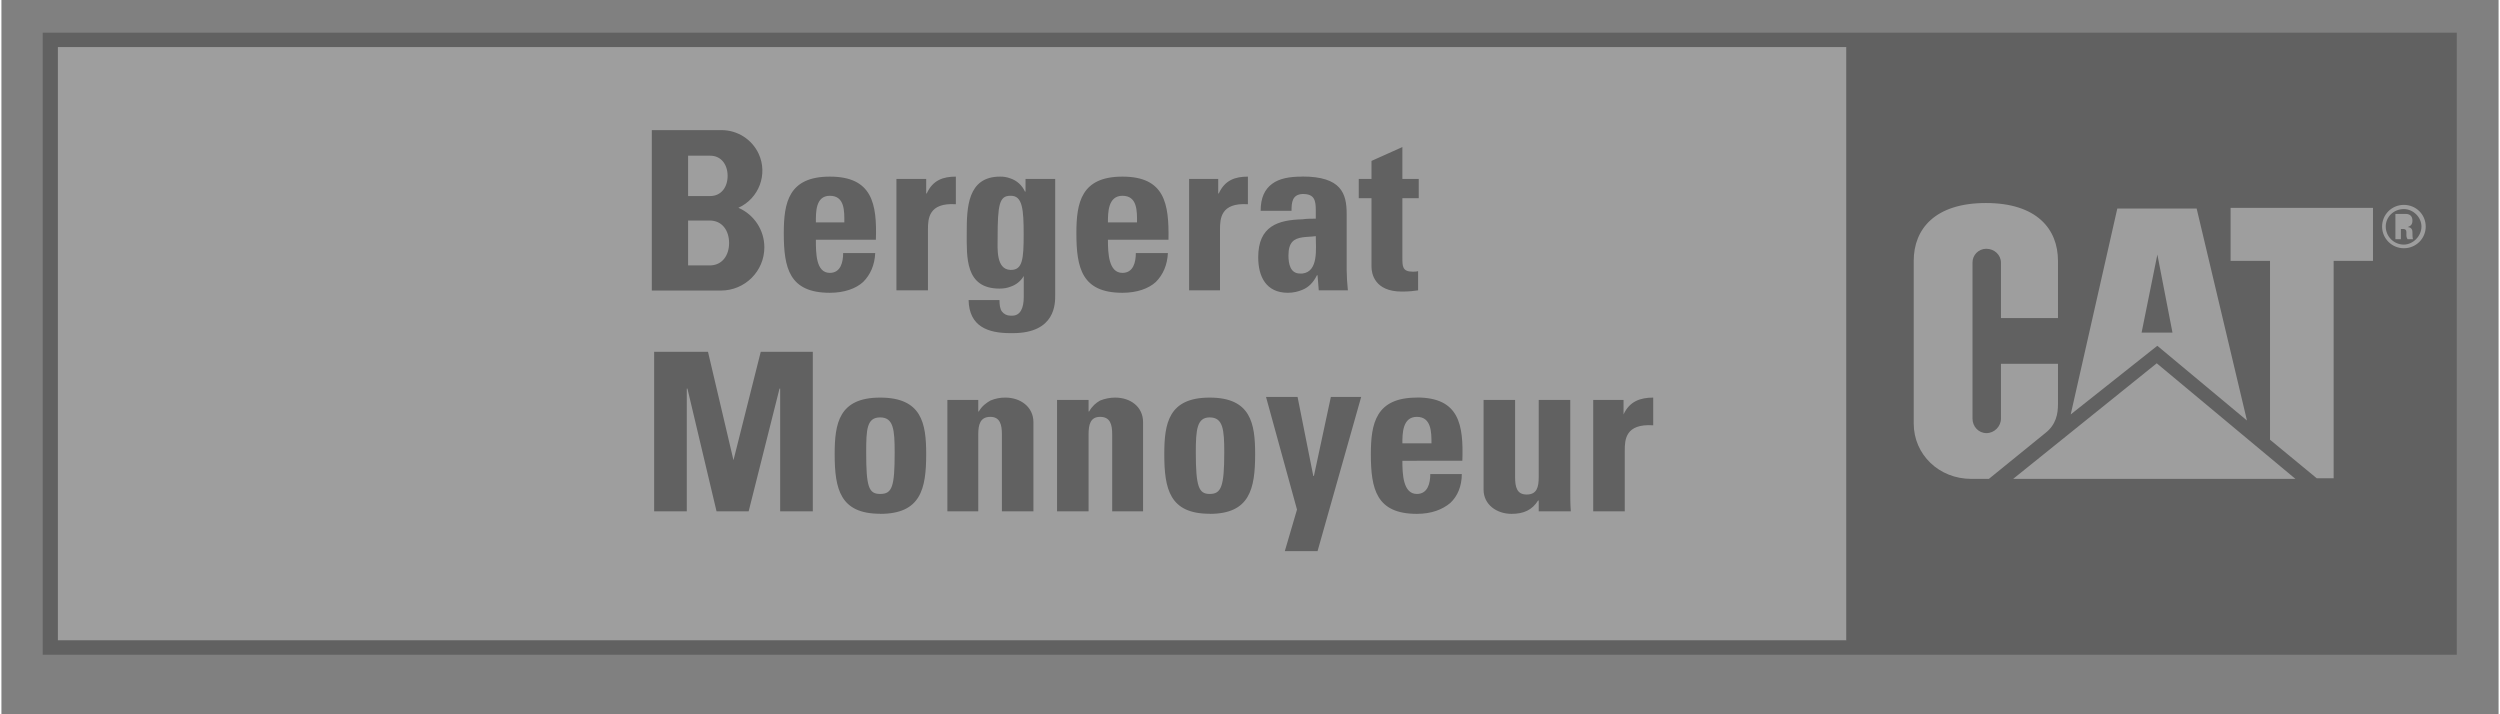
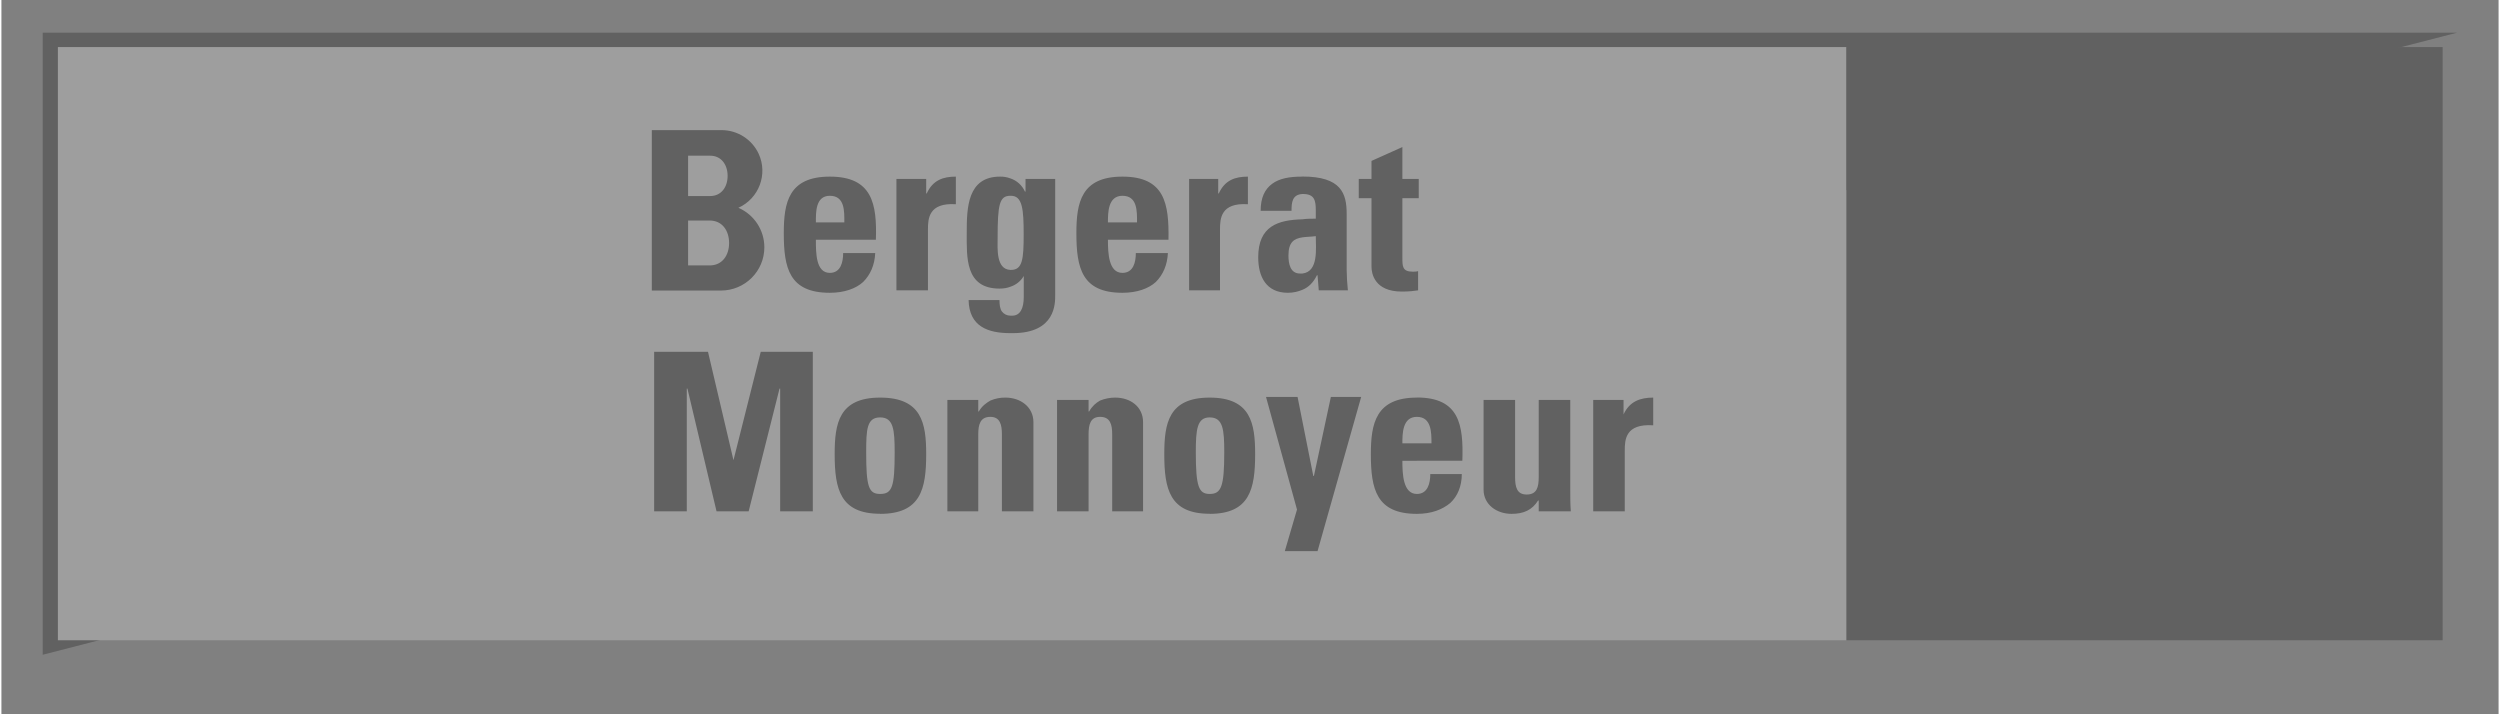
<svg xmlns="http://www.w3.org/2000/svg" width="140" zoomAndPan="magnify" viewBox="0 0 104.88 30" height="40" preserveAspectRatio="xMidYMid meet" version="1.0">
  <rect x="0" y="0" width="104.88" height="30" fill="#808080" stroke="none" />
  <defs>
    <filter x="0%" y="0%" width="100%" height="100%" id="e4a2d7c6b7">
      <feColorMatrix values="0 0 0 0 1 0 0 0 0 1 0 0 0 0 1 0 0 0 1 0" color-interpolation-filters="sRGB" />
    </filter>
    <clipPath id="6103daec87">
      <path d="M 1.633 1 L 103.129 1 L 103.129 29 L 1.633 29 Z M 1.633 1 " clip-rule="nonzero" />
    </clipPath>
    <mask id="e93eed2606">
      <g filter="url(#e4a2d7c6b7)">
        <rect x="-10.488" width="125.856" fill="#000000" y="-3" height="36" fill-opacity="0.24" />
      </g>
    </mask>
    <clipPath id="f91120f45b">
      <path d="M 0.633 0.371 L 102.129 0.371 L 102.129 26.5 L 0.633 26.5 Z M 0.633 0.371 " clip-rule="nonzero" />
    </clipPath>
    <clipPath id="762a0cf733">
      <path d="M 1 0.371 L 77 0.371 L 77 26 L 1 26 Z M 1 0.371 " clip-rule="nonzero" />
    </clipPath>
    <clipPath id="acb7485010">
      <path d="M 76 0.371 L 102 0.371 L 102 26 L 76 26 Z M 76 0.371 " clip-rule="nonzero" />
    </clipPath>
    <clipPath id="b75be8e916">
      <rect x="0" width="103" y="0" height="28" />
    </clipPath>
  </defs>
  <g clip-path="url(#6103daec87)">
    <g mask="url(#e93eed2606)">
      <g transform="matrix(1, 0, 0, 1, 1, 1)">
        <g clip-path="url(#b75be8e916)">
          <g clip-path="url(#f91120f45b)">
-             <path fill="#000000" d="M 0.734 0.371 L 102.145 0.371 L 102.145 26.5 L 0.734 26.5 Z M 0.734 0.371 " fill-opacity="1" fill-rule="evenodd" />
+             <path fill="#000000" d="M 0.734 0.371 L 102.145 0.371 L 0.734 26.5 Z M 0.734 0.371 " fill-opacity="1" fill-rule="evenodd" />
          </g>
          <g clip-path="url(#762a0cf733)">
            <path fill="#ffffff" d="M 1.371 0.977 L 76.492 0.977 L 76.492 25.891 L 1.371 25.891 Z M 1.371 0.977 " fill-opacity="1" fill-rule="evenodd" />
          </g>
          <g clip-path="url(#acb7485010)">
            <path fill="#000000" d="M 101.531 25.891 L 76.492 25.891 L 76.492 0.977 L 101.531 0.977 Z M 101.531 25.891 " fill-opacity="1" fill-rule="evenodd" />
          </g>
-           <path fill="#ffffff" d="M 84.84 17.191 C 85.297 16.836 85.375 16.383 85.375 15.977 L 85.375 14.281 L 82.98 14.281 L 82.98 16.582 C 82.98 16.91 82.703 17.191 82.371 17.191 C 82.039 17.191 81.785 16.914 81.785 16.582 L 81.785 10.031 C 81.781 9.715 82.035 9.453 82.352 9.449 C 82.359 9.449 82.363 9.449 82.371 9.449 C 82.699 9.449 82.98 9.703 82.98 10.031 L 82.98 12.359 L 85.375 12.359 L 85.375 9.957 C 85.375 8.617 84.484 7.527 82.348 7.527 C 80.211 7.527 79.316 8.617 79.316 9.957 L 79.316 16.785 C 79.316 18.102 80.387 19.113 81.734 19.113 L 82.473 19.113 Z M 94.281 17.469 L 94.281 9.957 L 92.625 9.957 L 92.625 7.73 L 98.605 7.73 L 98.605 9.957 L 96.953 9.957 L 96.953 19.086 L 96.242 19.086 Z M 95.348 19.113 L 89.523 14.258 L 83.492 19.113 Z M 91.199 7.758 L 89.547 7.758 L 89.547 9.703 L 89.547 9.68 L 90.184 12.969 L 89.547 12.969 L 89.547 13.523 L 93.312 16.66 Z M 89.547 7.758 L 87.867 7.758 L 85.91 16.406 L 89.547 13.523 L 89.547 12.969 L 88.887 12.969 L 89.547 9.703 Z M 100.82 8.516 C 100.82 9.02 100.414 9.426 99.902 9.426 L 99.902 9.273 C 100.285 9.273 100.641 8.918 100.641 8.516 C 100.641 8.113 100.285 7.781 99.902 7.781 L 99.902 7.605 C 100.414 7.605 100.82 8.008 100.82 8.516 Z M 99.902 8.617 C 100.031 8.641 100.008 8.742 100.008 8.844 C 100.008 8.918 100.008 8.969 100.059 9.047 L 100.285 9.047 C 100.262 8.996 100.262 8.793 100.262 8.742 C 100.262 8.539 100.082 8.539 100.059 8.539 C 100.207 8.488 100.262 8.414 100.262 8.262 C 100.262 8.086 100.16 7.984 99.98 7.984 L 99.902 7.984 Z M 99.902 9.426 C 99.402 9.426 98.992 9.023 98.988 8.523 C 98.988 8.52 98.988 8.52 98.988 8.516 C 98.988 8.008 99.395 7.605 99.902 7.605 L 99.902 7.781 C 99.473 7.781 99.141 8.109 99.141 8.516 C 99.141 8.922 99.473 9.273 99.902 9.273 Z M 99.902 7.984 L 99.547 7.984 L 99.547 9.047 L 99.777 9.047 L 99.777 8.617 L 99.902 8.617 Z M 99.902 7.984 " fill-opacity="1" fill-rule="evenodd" />
          <path fill="#000000" d="M 33.793 7.223 C 34.43 7.223 34.402 7.883 34.402 8.34 L 33.793 8.34 L 33.793 9.07 L 35.727 9.07 C 35.777 7.555 35.574 6.418 33.793 6.418 Z M 33.793 11.297 L 33.793 10.461 C 34.25 10.461 34.352 10.008 34.352 9.629 L 35.699 9.629 C 35.676 10.133 35.496 10.539 35.191 10.844 C 34.887 11.121 34.402 11.297 33.793 11.297 Z M 33.207 8.34 C 33.207 7.934 33.184 7.223 33.793 7.223 L 33.793 6.418 C 32.062 6.418 31.859 7.504 31.859 8.793 C 31.859 10.258 32.086 11.297 33.793 11.297 L 33.793 10.461 C 33.207 10.461 33.207 9.629 33.207 9.07 L 33.793 9.07 L 33.793 8.34 Z M 37.84 6.516 L 37.84 7.125 L 37.863 7.125 C 38.117 6.566 38.551 6.418 39.086 6.418 L 39.086 7.578 C 37.941 7.504 37.914 8.184 37.914 8.641 L 37.914 11.195 L 36.59 11.195 L 36.59 6.516 Z M 41.375 7.223 L 41.402 7.223 C 41.887 7.223 41.934 7.805 41.934 8.844 C 41.934 9.883 41.887 10.336 41.402 10.336 L 41.375 10.336 L 41.375 11.043 C 41.605 10.969 41.809 10.816 41.938 10.59 L 41.938 11.473 C 41.938 11.957 41.785 12.258 41.453 12.258 L 41.375 12.258 L 41.375 12.992 L 41.477 12.992 C 43.285 12.992 43.258 11.727 43.258 11.398 L 43.258 6.516 L 42.012 6.516 L 42.012 7.047 L 41.988 7.047 C 41.871 6.785 41.648 6.582 41.375 6.492 Z M 40.84 8.996 C 40.84 7.578 40.918 7.223 41.375 7.223 L 41.375 6.492 C 41.238 6.441 41.09 6.414 40.941 6.418 C 39.57 6.418 39.543 7.73 39.543 8.77 C 39.543 9.805 39.469 11.121 40.918 11.121 C 41.098 11.121 41.25 11.094 41.375 11.043 L 41.375 10.336 C 40.766 10.312 40.84 9.426 40.84 8.996 Z M 41.375 12.258 L 41.375 12.992 C 40.434 12.992 39.645 12.715 39.621 11.602 L 40.918 11.602 C 40.918 11.801 40.941 11.98 41.02 12.082 C 41.102 12.191 41.234 12.258 41.375 12.258 Z M 46.082 7.223 C 46.719 7.223 46.695 7.883 46.695 8.34 L 46.082 8.34 L 46.082 9.07 L 48.016 9.07 C 48.043 7.555 47.863 6.418 46.082 6.418 Z M 46.082 11.297 L 46.082 10.461 C 46.543 10.461 46.645 10.008 46.645 9.629 L 47.992 9.629 C 47.965 10.133 47.789 10.539 47.484 10.844 C 47.18 11.121 46.695 11.297 46.082 11.297 Z M 45.473 8.34 C 45.473 7.934 45.473 7.223 46.082 7.223 L 46.082 6.418 C 44.352 6.418 44.148 7.504 44.148 8.793 C 44.148 10.258 44.379 11.297 46.082 11.297 L 46.082 10.461 C 45.5 10.461 45.473 9.629 45.473 9.07 L 46.082 9.07 L 46.082 8.34 Z M 50.105 6.516 L 50.105 7.125 L 50.129 7.125 C 50.383 6.566 50.816 6.418 51.352 6.418 L 51.352 7.578 C 50.207 7.504 50.18 8.184 50.18 8.641 L 50.18 11.195 L 48.883 11.195 L 48.883 6.516 Z M 54.203 8.918 C 54.203 9.426 54.328 10.41 53.641 10.488 L 53.641 11.172 C 53.895 11.07 54.102 10.867 54.25 10.562 L 54.277 10.562 L 54.328 11.195 L 55.551 11.195 C 55.52 10.91 55.504 10.621 55.5 10.336 L 55.5 7.98 C 55.5 7.121 55.27 6.414 53.641 6.414 L 53.641 7.148 L 53.668 7.148 C 54.152 7.148 54.203 7.426 54.203 7.832 L 54.203 8.184 C 54.023 8.184 53.82 8.184 53.641 8.211 L 53.641 8.969 C 53.793 8.945 54 8.945 54.203 8.918 Z M 53.641 10.488 L 53.539 10.488 C 53.133 10.488 53.055 10.082 53.055 9.73 C 53.055 9.172 53.285 9.023 53.641 8.969 L 53.641 8.211 C 52.625 8.238 51.785 8.488 51.785 9.805 C 51.785 10.613 52.113 11.297 53.031 11.297 C 53.262 11.297 53.465 11.246 53.641 11.172 Z M 53.641 6.418 L 53.641 7.148 C 53.211 7.172 53.184 7.504 53.184 7.855 L 51.887 7.855 C 51.887 7.301 52.062 6.945 52.371 6.719 C 52.676 6.492 53.105 6.418 53.617 6.418 Z M 56.008 6.516 L 56.543 6.516 L 56.543 5.758 L 57.84 5.176 L 57.84 6.516 L 58.527 6.516 L 58.527 7.324 L 57.84 7.324 L 57.84 9.828 C 57.84 10.184 57.84 10.41 58.273 10.41 C 58.352 10.41 58.426 10.41 58.5 10.387 L 58.5 11.195 C 58.324 11.219 58.145 11.246 57.816 11.246 C 56.672 11.246 56.543 10.488 56.543 10.207 L 56.543 7.324 L 56.008 7.324 Z M 53.414 20.402 L 52.113 15.672 L 53.438 15.672 L 54.098 18.988 L 54.125 18.988 L 54.836 15.672 L 56.109 15.672 L 54.277 22.148 L 52.902 22.148 Z M 26.414 20.477 L 26.414 13.777 L 28.676 13.777 L 29.746 18.328 L 30.891 13.777 L 33.078 13.777 L 33.078 20.477 L 31.707 20.477 L 31.707 15.32 L 31.68 15.32 L 30.383 20.477 L 29.035 20.477 L 27.812 15.32 L 27.785 15.32 L 27.785 20.477 Z M 35.906 16.531 C 36.465 16.531 36.516 17.039 36.516 18 C 36.516 19.441 36.414 19.746 35.906 19.746 L 35.906 20.582 C 37.609 20.582 37.84 19.543 37.84 18.074 C 37.84 16.785 37.66 15.699 35.906 15.699 Z M 35.906 19.746 C 35.422 19.746 35.32 19.441 35.32 18 C 35.32 17.039 35.344 16.531 35.906 16.531 L 35.906 15.699 C 34.172 15.699 33.996 16.785 33.996 18.074 C 33.996 19.543 34.227 20.578 35.906 20.578 Z M 40.027 16.281 L 40.051 16.281 C 40.18 16.055 40.359 15.926 40.535 15.824 C 40.738 15.738 40.953 15.695 41.172 15.699 C 41.785 15.699 42.344 16.078 42.344 16.734 L 42.344 20.477 L 41.02 20.477 L 41.02 17.242 C 41.02 16.836 40.941 16.508 40.535 16.508 C 40.105 16.508 40.027 16.836 40.027 17.242 L 40.027 20.477 L 38.73 20.477 L 38.73 15.797 L 40.027 15.797 Z M 44.66 16.281 L 44.684 16.281 C 44.812 16.055 44.965 15.926 45.141 15.824 C 45.344 15.742 45.559 15.699 45.777 15.699 C 46.414 15.699 46.949 16.078 46.949 16.734 L 46.949 20.477 L 45.652 20.477 L 45.652 17.242 C 45.652 16.836 45.574 16.508 45.145 16.508 C 44.734 16.508 44.66 16.836 44.66 17.242 L 44.66 20.477 L 43.336 20.477 L 43.336 15.797 L 44.66 15.797 Z M 49.746 16.531 C 50.309 16.531 50.359 17.039 50.359 18 C 50.359 19.441 50.23 19.746 49.746 19.746 L 49.746 20.582 C 51.426 20.582 51.656 19.543 51.656 18.074 C 51.656 16.785 51.477 15.699 49.746 15.699 Z M 49.746 19.746 C 49.289 19.746 49.164 19.441 49.164 18 C 49.164 17.039 49.215 16.531 49.746 16.531 L 49.746 15.699 C 48.016 15.699 47.84 16.785 47.84 18.074 C 47.84 19.543 48.066 20.578 49.746 20.578 Z M 58.449 16.508 C 59.062 16.508 59.062 17.164 59.062 17.621 L 58.449 17.621 L 58.449 18.352 L 60.359 18.352 C 60.41 16.836 60.23 15.695 58.449 15.695 Z M 58.449 20.582 L 58.449 19.746 C 58.91 19.746 59.012 19.289 59.012 18.91 L 60.336 18.91 C 60.336 19.418 60.156 19.844 59.852 20.125 C 59.52 20.402 59.062 20.582 58.449 20.582 Z M 57.84 17.621 C 57.84 17.215 57.84 16.508 58.449 16.508 L 58.449 15.699 C 56.723 15.699 56.516 16.785 56.516 18.074 C 56.516 19.543 56.746 20.582 58.449 20.582 L 58.449 19.746 C 57.867 19.746 57.84 18.91 57.84 18.355 L 58.449 18.355 L 58.449 17.621 Z M 63.566 20.023 L 63.539 20.023 C 63.285 20.426 62.93 20.582 62.422 20.582 C 61.809 20.582 61.25 20.199 61.25 19.566 L 61.25 15.797 L 62.574 15.797 L 62.574 19.035 C 62.574 19.465 62.652 19.77 63.059 19.77 C 63.488 19.77 63.566 19.465 63.566 19.035 L 63.566 15.797 L 64.891 15.797 L 64.891 19.566 C 64.891 19.871 64.891 20.176 64.914 20.477 L 63.566 20.477 Z M 67.129 15.797 L 67.129 16.406 C 67.383 15.852 67.84 15.699 68.375 15.699 L 68.375 16.863 C 67.203 16.785 67.18 17.469 67.18 17.926 L 67.18 20.477 L 65.855 20.477 L 65.855 15.797 Z M 29.953 7.727 C 30.816 7.336 31.199 6.32 30.805 5.461 C 30.523 4.852 29.91 4.461 29.234 4.465 L 26.316 4.465 L 26.316 11.203 L 29.219 11.203 C 30.227 11.203 31.043 10.391 31.043 9.387 C 31.043 8.668 30.617 8.016 29.953 7.727 Z M 27.84 5.539 L 28.766 5.539 C 29.234 5.539 29.5 5.918 29.5 6.387 C 29.5 6.855 29.234 7.234 28.766 7.234 L 27.84 7.234 Z M 28.746 10.148 L 27.84 10.148 L 27.84 8.262 L 28.746 8.262 C 29.273 8.262 29.562 8.684 29.562 9.207 C 29.562 9.727 29.273 10.148 28.746 10.148 Z M 28.746 10.148 " fill-opacity="1" fill-rule="evenodd" />
        </g>
      </g>
    </g>
  </g>
</svg>